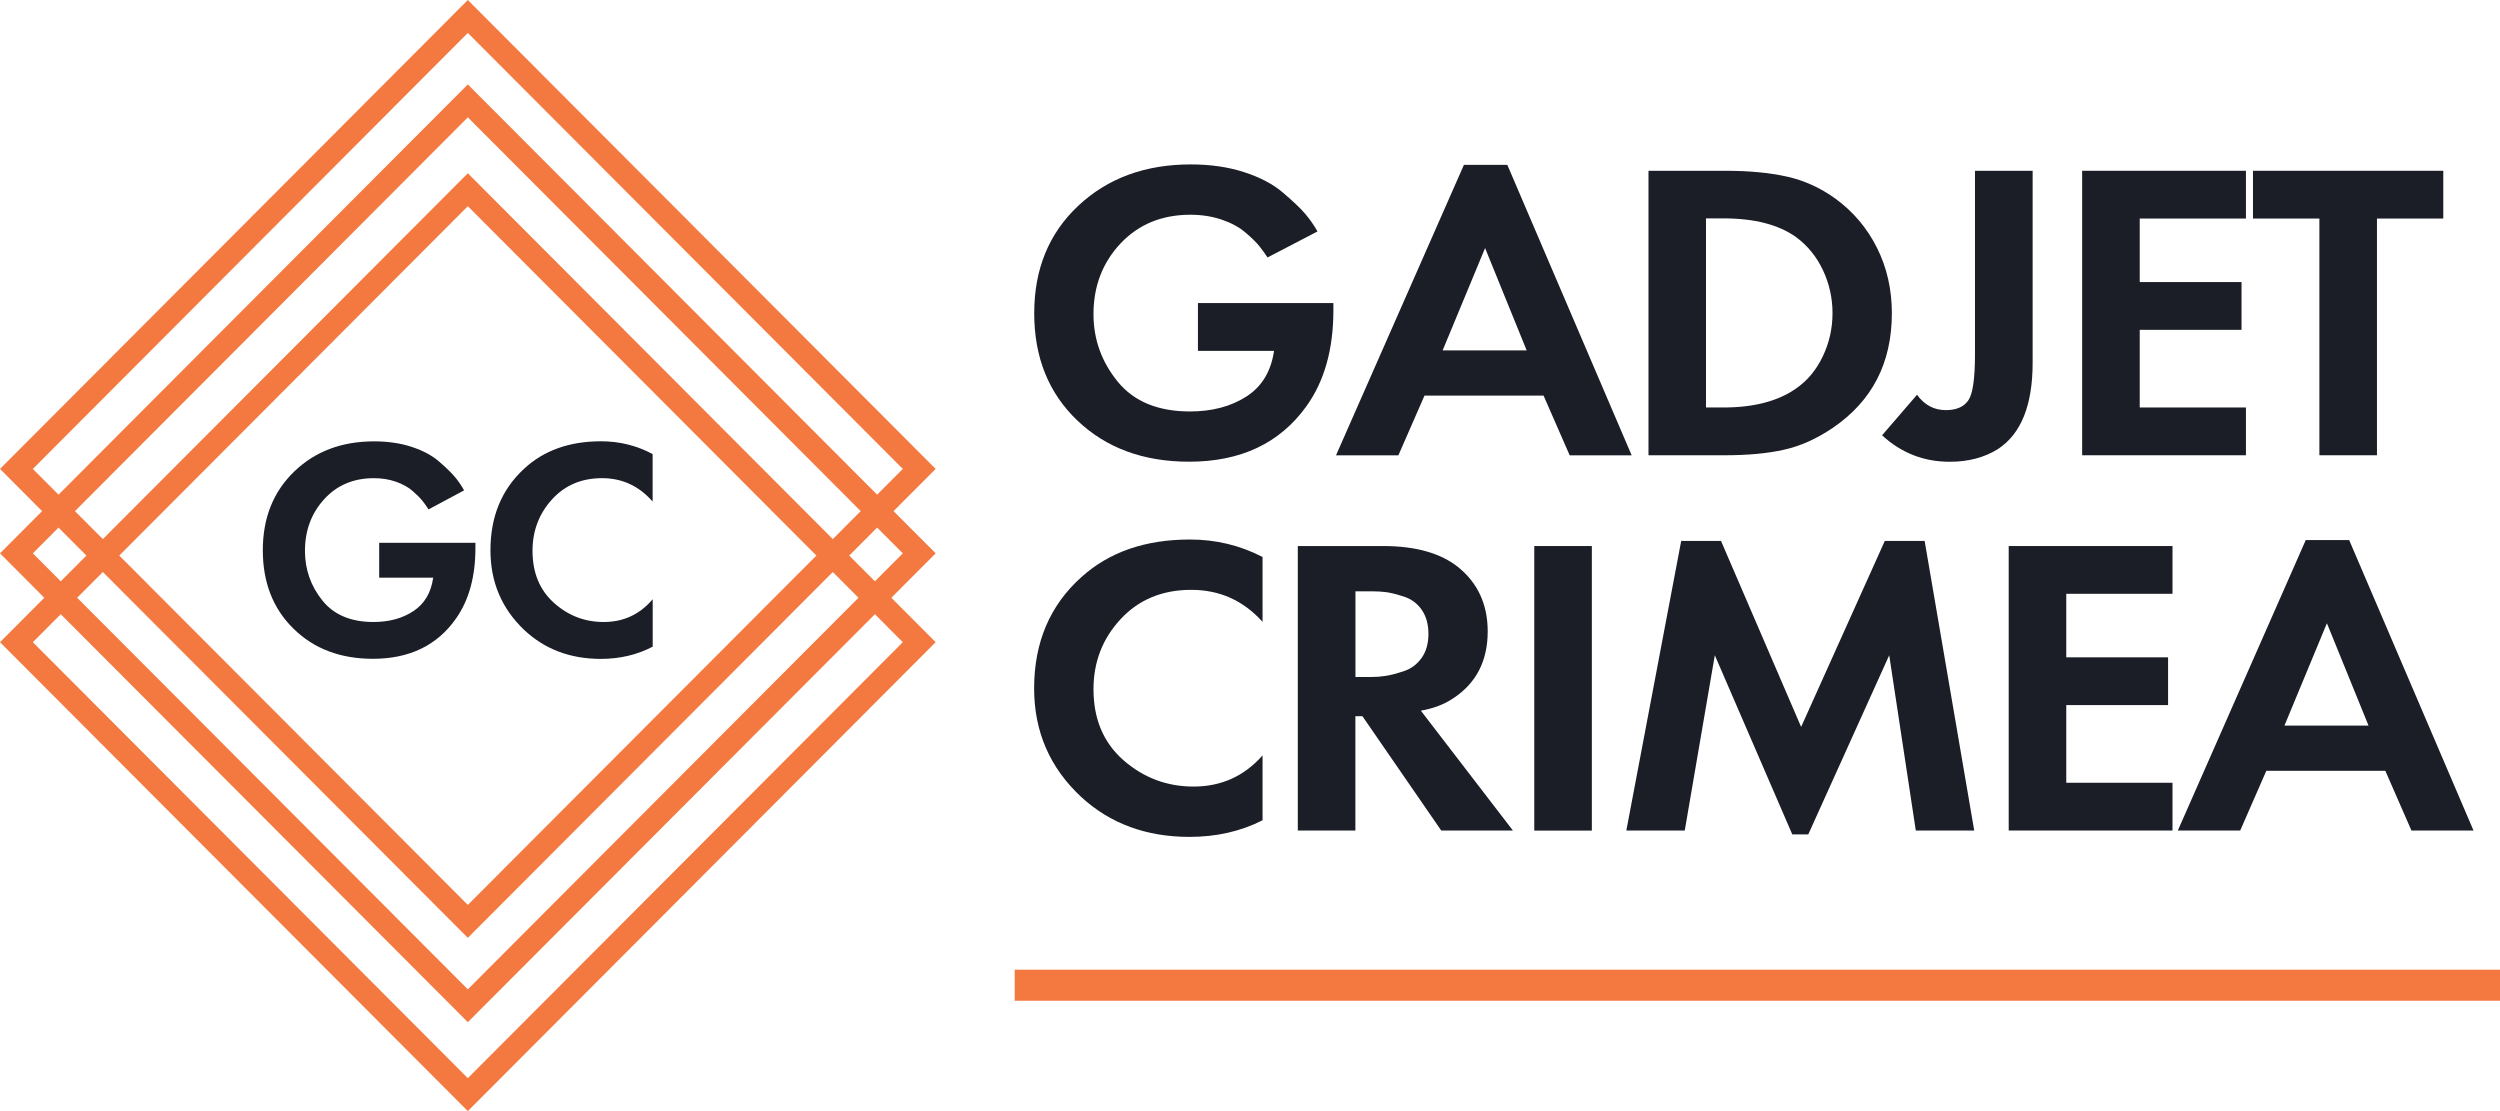
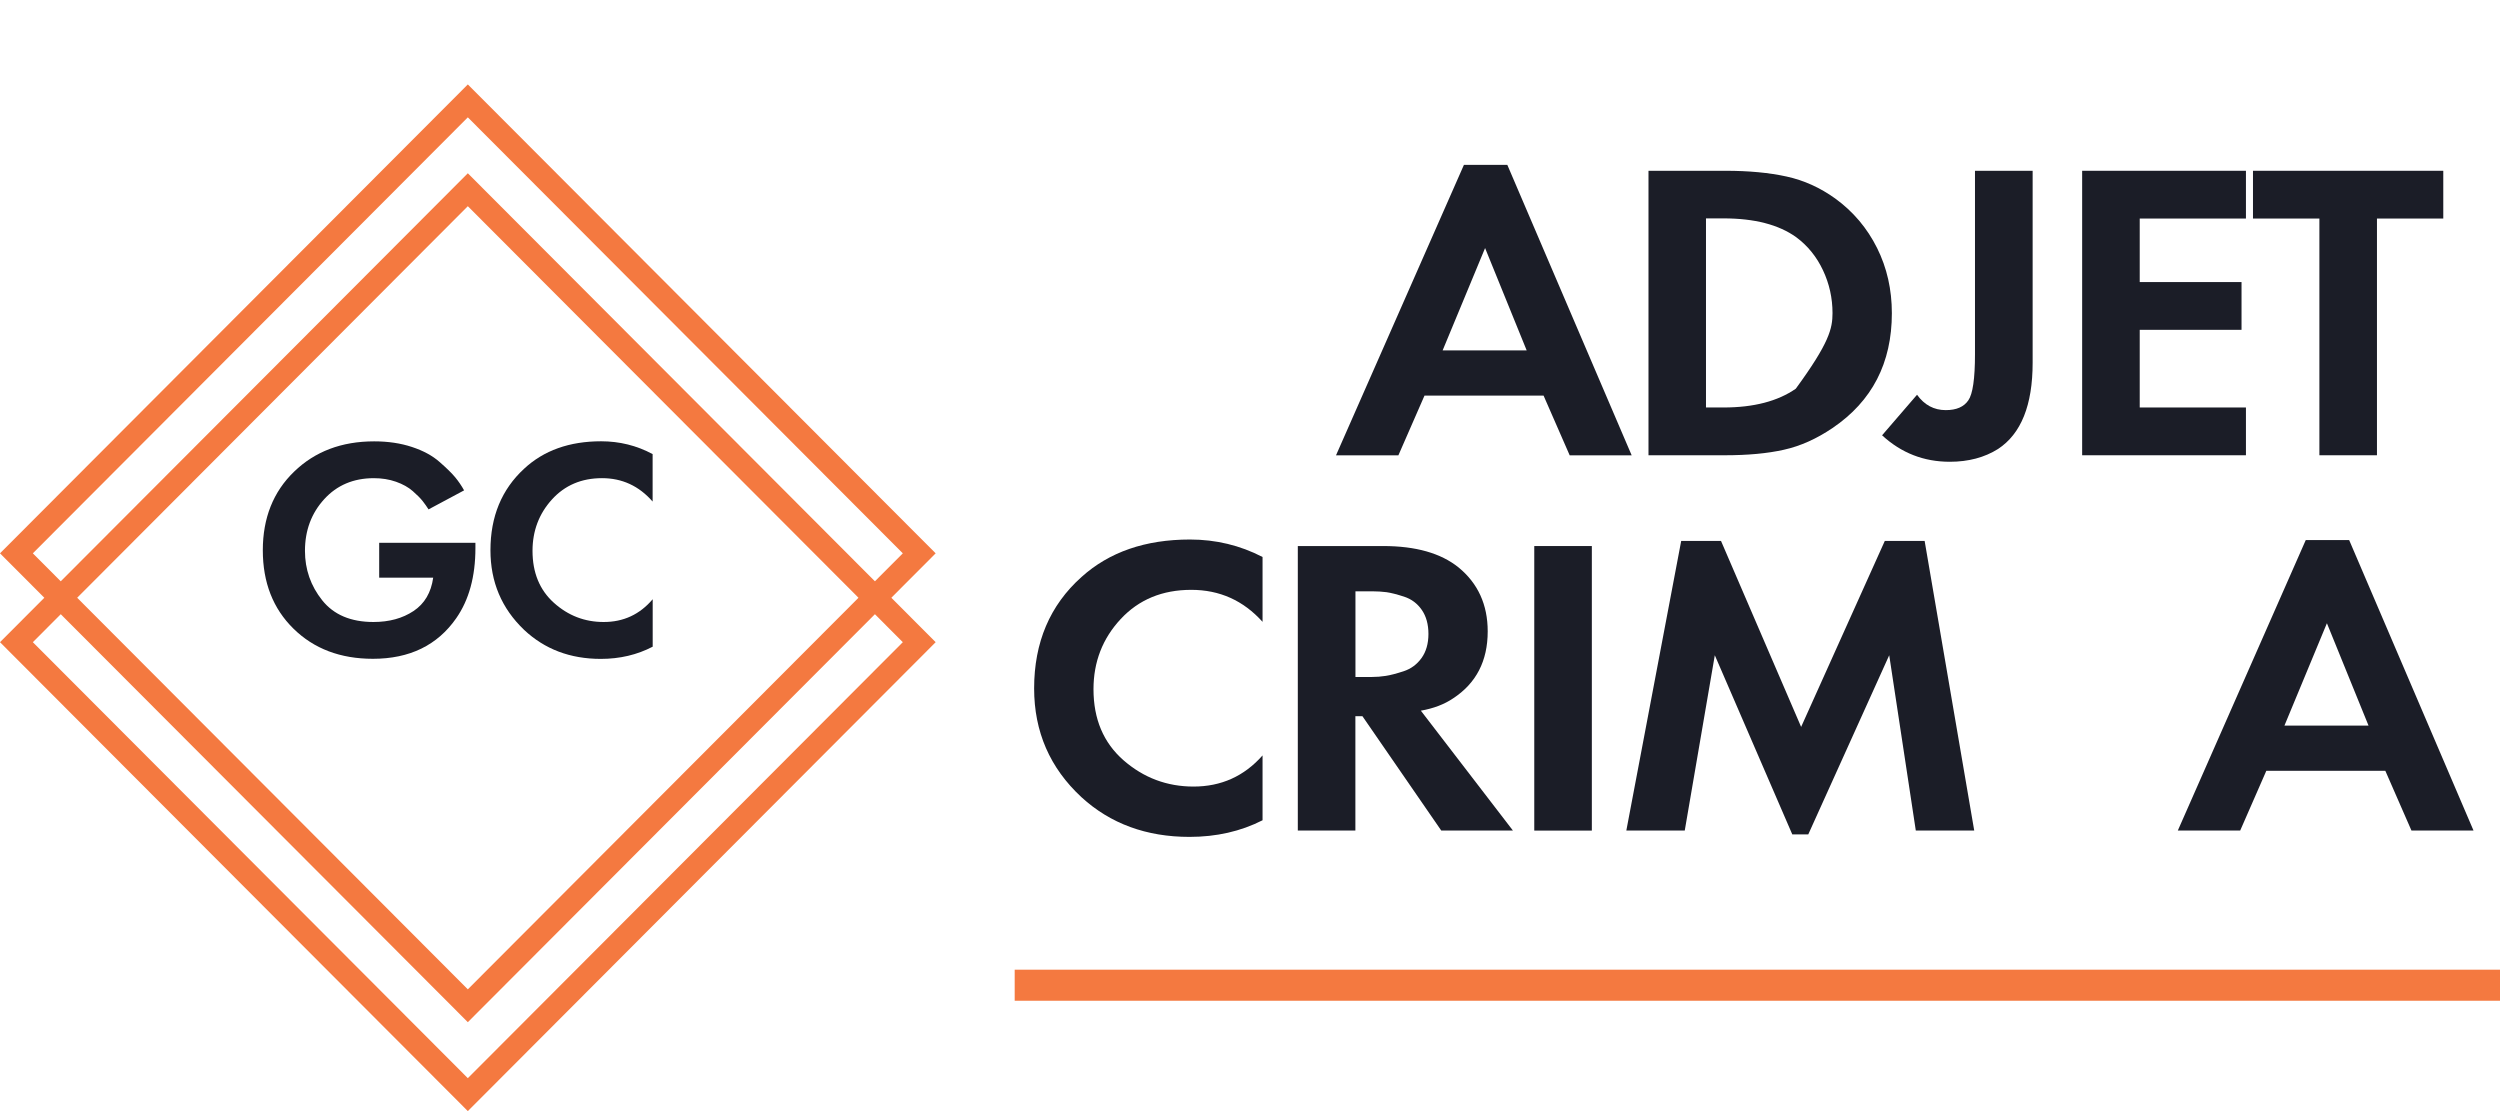
<svg xmlns="http://www.w3.org/2000/svg" width="144" height="64" viewBox="0 0 144 64" fill="none">
  <g clip-path="url(#clip0_0_96)">
-     <path d="M69.001 20.206V17.455H76.803V17.871C76.803 20.116 76.285 21.959 75.249 23.4C73.719 25.529 71.469 26.594 68.493 26.594C65.859 26.594 63.713 25.802 62.057 24.223C60.401 22.644 59.571 20.582 59.571 18.045C59.571 15.505 60.415 13.442 62.106 11.854C63.798 10.266 65.958 9.47 68.595 9.47C69.716 9.47 70.737 9.618 71.652 9.913C72.572 10.208 73.317 10.602 73.897 11.094C74.473 11.586 74.901 11.989 75.174 12.31C75.446 12.628 75.682 12.968 75.888 13.331L73.009 14.829C72.871 14.614 72.715 14.4 72.536 14.176C72.358 13.952 72.09 13.693 71.733 13.389C71.376 13.084 70.92 12.838 70.367 12.65C69.814 12.463 69.216 12.369 68.569 12.369C66.922 12.369 65.578 12.923 64.538 14.028C63.503 15.133 62.985 16.489 62.985 18.095C62.985 19.553 63.454 20.85 64.387 21.991C65.32 23.131 66.707 23.7 68.542 23.7C69.818 23.7 70.898 23.413 71.791 22.841C72.683 22.268 73.214 21.391 73.384 20.21H69.001V20.206Z" fill="#1B1D27" />
    <path d="M90.414 26.227L88.91 22.787H82.051L80.547 26.227H76.954L84.322 9.497H86.822L93.984 26.227H90.414ZM83.095 20.184H87.937L85.541 14.288L83.095 20.184Z" fill="#1B1D27" />
-     <path d="M94.953 9.837H99.389C100.733 9.837 101.906 9.948 102.906 10.168C103.91 10.387 104.843 10.812 105.709 11.434C106.744 12.185 107.547 13.138 108.119 14.283C108.69 15.428 108.971 16.681 108.971 18.041C108.971 20.908 107.833 23.109 105.557 24.652C104.638 25.274 103.705 25.695 102.754 25.905C101.804 26.12 100.666 26.223 99.34 26.223H94.953V9.837ZM98.265 12.588V23.471H99.282C101.014 23.471 102.402 23.109 103.437 22.389C104.102 21.933 104.62 21.311 104.99 20.532C105.365 19.754 105.553 18.922 105.553 18.036C105.553 17.169 105.37 16.345 105.004 15.567C104.638 14.789 104.124 14.153 103.459 13.661C102.455 12.941 101.063 12.579 99.278 12.579H98.265V12.588Z" fill="#1B1D27" />
+     <path d="M94.953 9.837H99.389C100.733 9.837 101.906 9.948 102.906 10.168C103.91 10.387 104.843 10.812 105.709 11.434C106.744 12.185 107.547 13.138 108.119 14.283C108.69 15.428 108.971 16.681 108.971 18.041C108.971 20.908 107.833 23.109 105.557 24.652C104.638 25.274 103.705 25.695 102.754 25.905C101.804 26.12 100.666 26.223 99.34 26.223H94.953V9.837ZM98.265 12.588V23.471H99.282C101.014 23.471 102.402 23.109 103.437 22.389C105.365 19.754 105.553 18.922 105.553 18.036C105.553 17.169 105.37 16.345 105.004 15.567C104.638 14.789 104.124 14.153 103.459 13.661C102.455 12.941 101.063 12.579 99.278 12.579H98.265V12.588Z" fill="#1B1D27" />
    <path d="M113.764 9.837H117.08V20.895C117.08 23.337 116.415 24.988 115.089 25.86C114.308 26.352 113.38 26.598 112.309 26.598C110.814 26.598 109.515 26.093 108.408 25.073L110.421 22.738C110.845 23.328 111.398 23.623 112.077 23.623C112.688 23.623 113.121 23.436 113.375 23.06C113.63 22.698 113.759 21.816 113.759 20.407V9.837H113.764Z" fill="#1B1D27" />
    <path d="M129.366 9.837V12.588H123.248V16.247H129.112V18.998H123.248V23.471H129.366V26.223H119.932V9.837H129.366Z" fill="#1B1D27" />
    <path d="M140.738 12.588H136.913V26.223H133.597V12.588H129.772V9.837H140.733V12.588H140.738Z" fill="#1B1D27" />
    <path d="M72.723 43.512V47.247C71.465 47.887 70.063 48.205 68.514 48.205C66.033 48.205 63.958 47.444 62.293 45.919C60.472 44.232 59.566 42.143 59.566 39.652C59.566 36.999 60.477 34.861 62.293 33.237C63.891 31.796 65.971 31.076 68.541 31.076C70.036 31.076 71.429 31.412 72.723 32.083V35.818C71.616 34.588 70.251 33.975 68.617 33.975C66.953 33.975 65.596 34.534 64.552 35.657C63.507 36.78 62.985 38.126 62.985 39.701C62.985 41.419 63.561 42.783 64.717 43.794C65.873 44.8 67.216 45.306 68.747 45.306C70.34 45.306 71.665 44.711 72.723 43.512Z" fill="#1B1D27" />
    <path d="M74.758 31.452H79.677C81.546 31.452 82.992 31.863 84.01 32.682C85.13 33.599 85.692 34.829 85.692 36.368C85.692 38.072 85.028 39.356 83.702 40.224C83.193 40.569 82.573 40.806 81.841 40.935L87.143 47.838H83.015L78.476 41.253H78.07V47.838H74.754V31.452H74.758ZM78.074 34.055V38.994H79.016C79.288 38.994 79.556 38.972 79.819 38.931C80.083 38.891 80.426 38.802 80.85 38.663C81.274 38.524 81.618 38.269 81.881 37.903C82.144 37.536 82.278 37.07 82.278 36.516C82.278 35.961 82.149 35.496 81.894 35.129C81.64 34.762 81.301 34.507 80.877 34.368C80.453 34.23 80.114 34.145 79.859 34.109C79.605 34.078 79.342 34.06 79.07 34.06H78.074V34.055Z" fill="#1B1D27" />
    <path d="M88.374 31.452H91.69V47.842H88.374V31.452Z" fill="#1B1D27" />
    <path d="M93.677 47.838L96.837 31.157H99.13L103.745 41.87L108.565 31.157H110.859L113.715 47.838H110.35L108.819 37.742L104.156 48.062H103.236L98.773 37.742L97.042 47.838H93.677Z" fill="#1B1D27" />
-     <path d="M125.136 31.452V34.203H119.017V37.862H124.881V40.613H119.017V45.087H125.136V47.838H115.701V31.452H125.136Z" fill="#1B1D27" />
    <path d="M138.899 47.838L137.395 44.398H130.54L129.036 47.838H125.443L132.812 31.107H135.311L142.474 47.838H138.899ZM131.584 41.794H136.427L134.03 35.898L131.584 41.794Z" fill="#1B1D27" />
    <path d="M21.841 33.277V31.264H27.384V31.569C27.384 33.21 27.014 34.557 26.277 35.612C25.193 37.169 23.59 37.947 21.48 37.947C19.61 37.947 18.083 37.37 16.905 36.212C15.727 35.058 15.138 33.55 15.138 31.694C15.138 29.837 15.74 28.325 16.941 27.167C18.141 26.004 19.677 25.422 21.551 25.422C22.35 25.422 23.073 25.529 23.724 25.744C24.376 25.959 24.907 26.245 25.318 26.608C25.728 26.965 26.032 27.265 26.224 27.498C26.415 27.73 26.585 27.981 26.732 28.245L24.684 29.341C24.586 29.184 24.474 29.028 24.349 28.867C24.224 28.706 24.032 28.513 23.778 28.29C23.523 28.066 23.202 27.887 22.809 27.748C22.417 27.61 21.993 27.543 21.533 27.543C20.364 27.543 19.409 27.945 18.672 28.755C17.936 29.564 17.566 30.553 17.566 31.73C17.566 32.794 17.896 33.747 18.561 34.579C19.226 35.411 20.208 35.827 21.511 35.827C22.417 35.827 23.184 35.617 23.818 35.196C24.452 34.776 24.831 34.136 24.952 33.273H21.841V33.277Z" fill="#1B1D27" />
    <path d="M37.595 34.516V37.249C36.703 37.715 35.708 37.952 34.605 37.952C32.842 37.952 31.37 37.393 30.187 36.279C28.893 35.044 28.25 33.519 28.25 31.694C28.25 29.752 28.897 28.191 30.187 27.001C31.32 25.945 32.802 25.418 34.623 25.418C35.685 25.418 36.676 25.663 37.591 26.156V28.889C36.805 27.99 35.833 27.542 34.677 27.542C33.494 27.542 32.53 27.954 31.789 28.773C31.048 29.591 30.673 30.58 30.673 31.729C30.673 32.986 31.084 33.984 31.905 34.722C32.726 35.46 33.681 35.827 34.766 35.827C35.908 35.831 36.85 35.393 37.595 34.516Z" fill="#1B1D27" />
-     <path d="M26.947 54.02L0 27.01L26.947 0L53.894 27.01L26.947 54.02ZM1.892 27.01L26.947 52.123L52.002 27.01L26.947 1.897L1.892 27.01Z" fill="#F47940" />
    <path d="M26.947 58.878L0 31.872L26.947 4.863L53.894 31.872L26.947 58.878ZM1.892 31.872L26.947 56.986L52.002 31.872L26.947 6.759L1.892 31.872Z" fill="#F47940" />
    <path d="M26.947 64L0 36.99L26.947 9.98L53.894 36.99L26.947 64ZM1.892 36.99L26.947 62.103L52.002 36.99L26.947 11.877L1.892 36.99Z" fill="#F47940" />
    <path d="M144 55.854H58.446V57.643H144V55.854Z" fill="#F47940" />
  </g>
  <defs>
    <clipPath id="clip0_0_96">
      <rect width="144" height="64" fill="white" />
    </clipPath>
  </defs>
</svg>